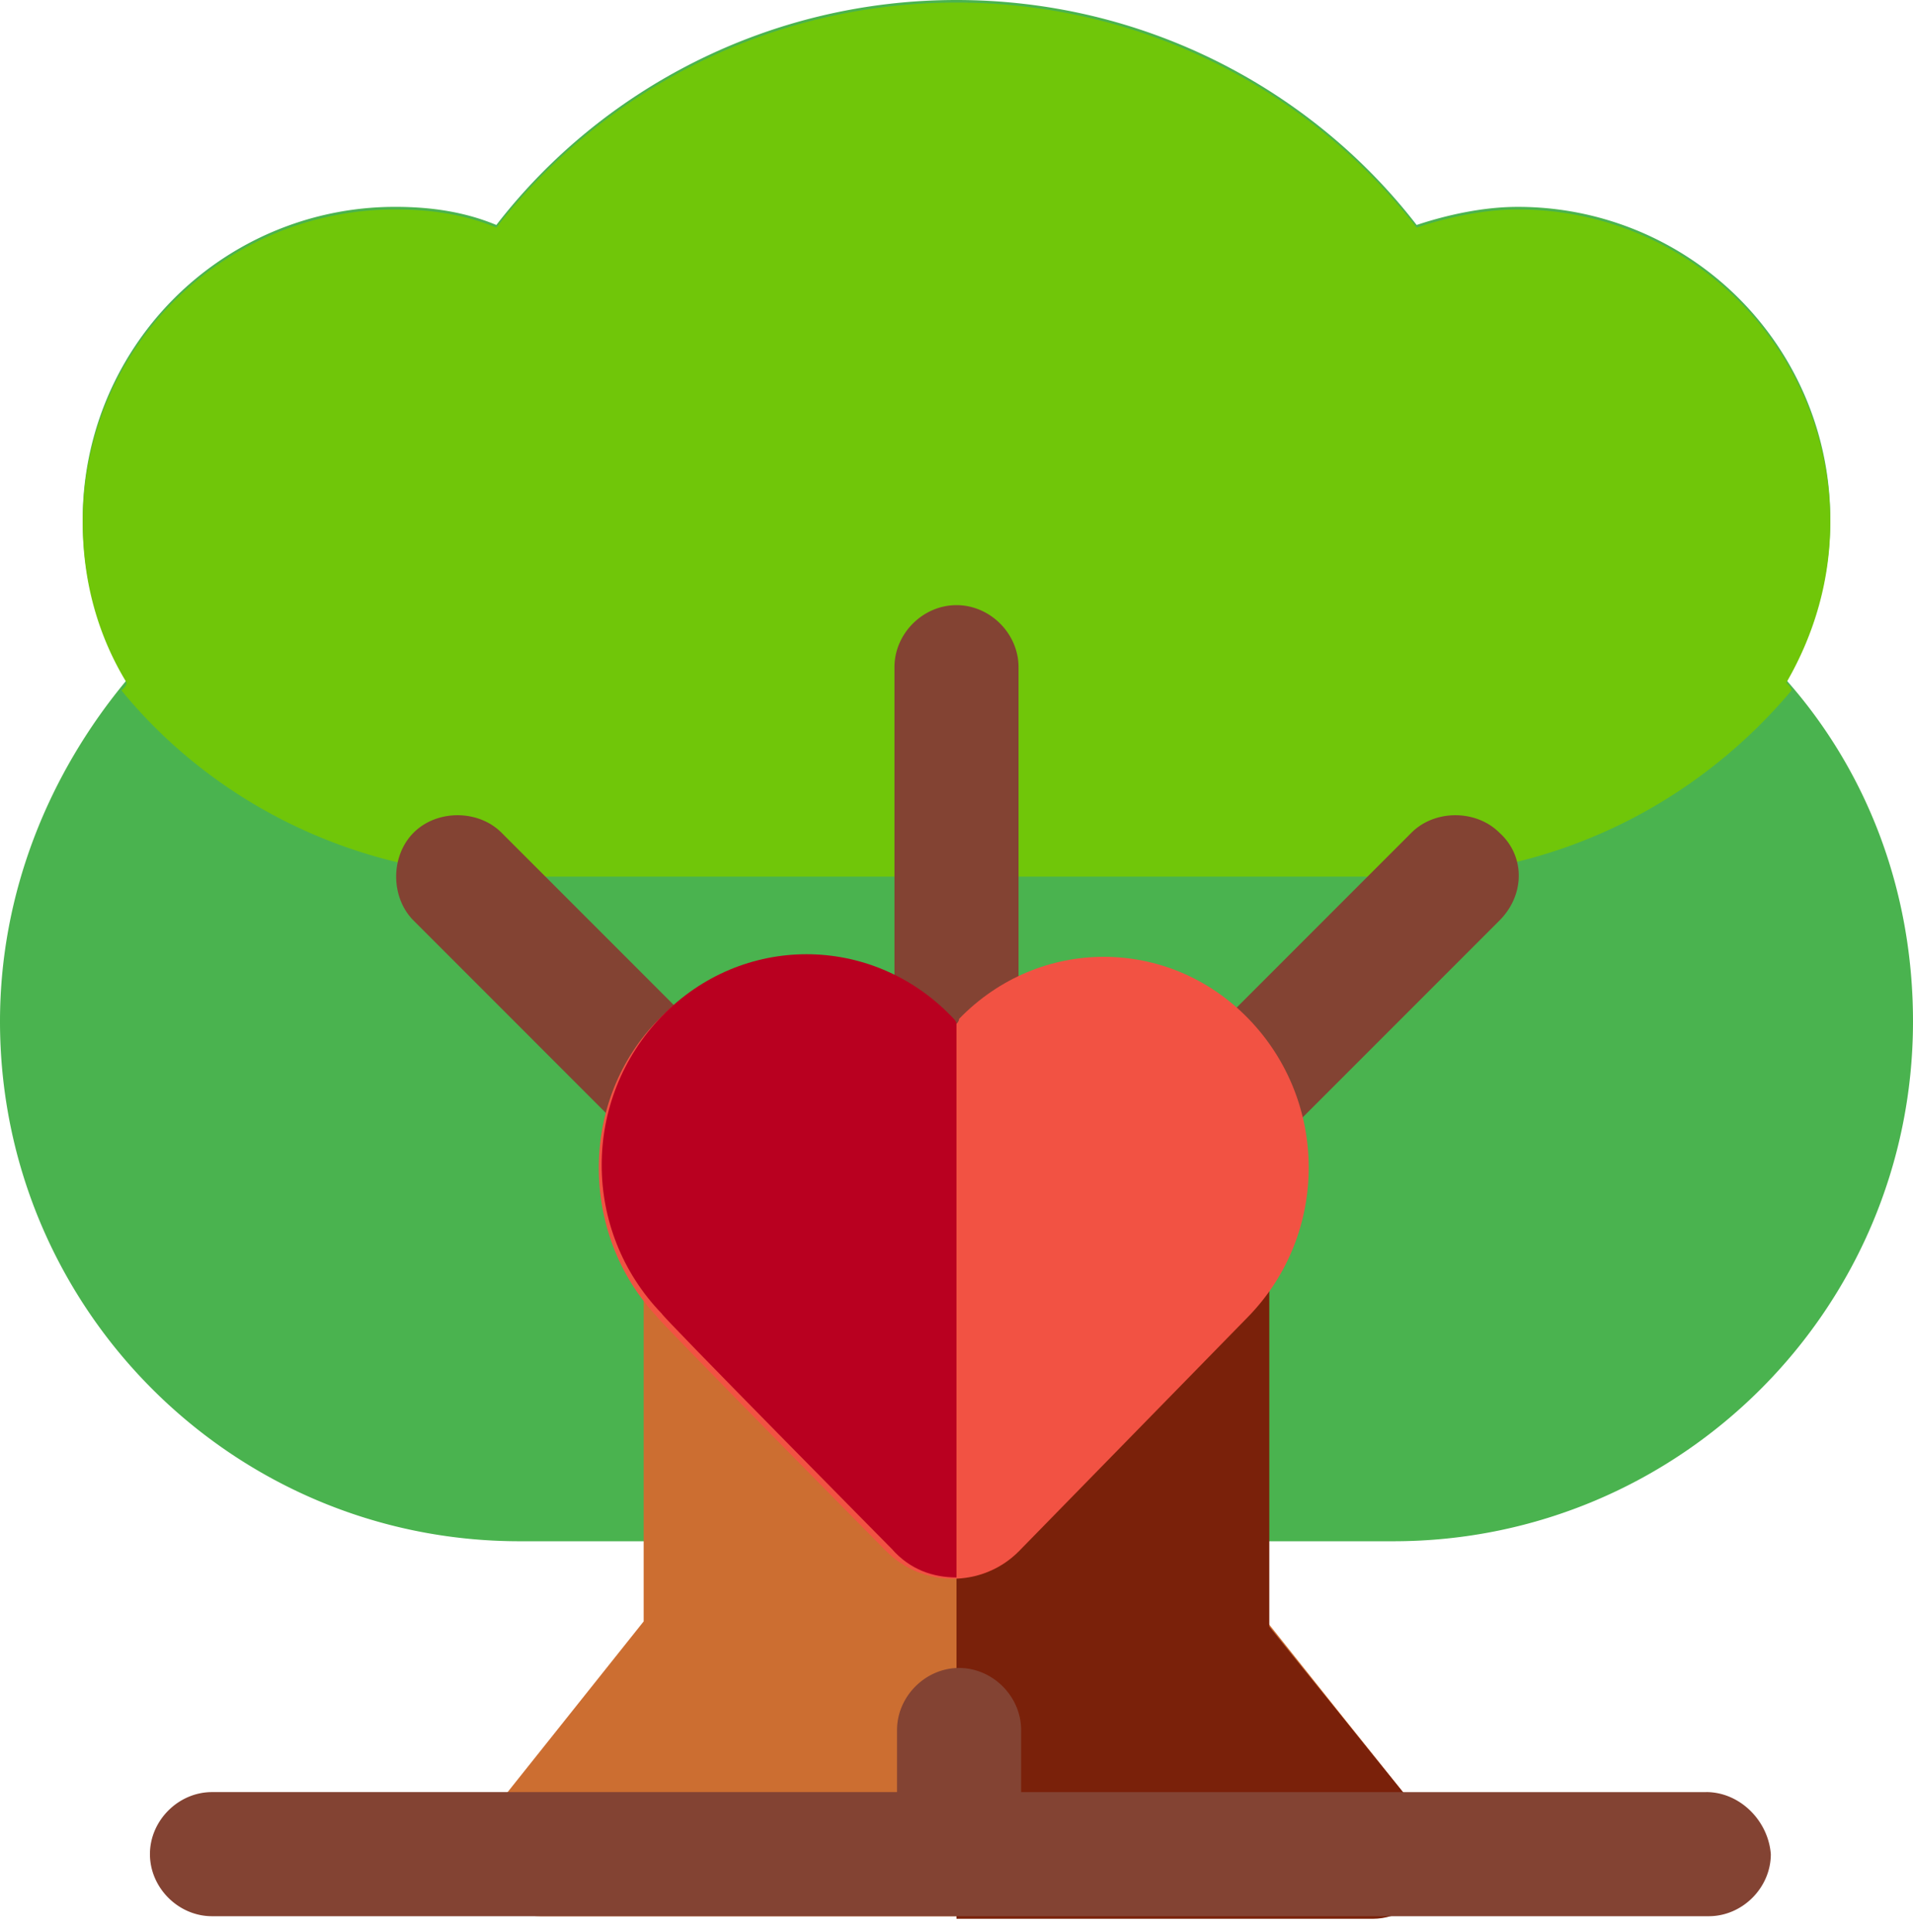
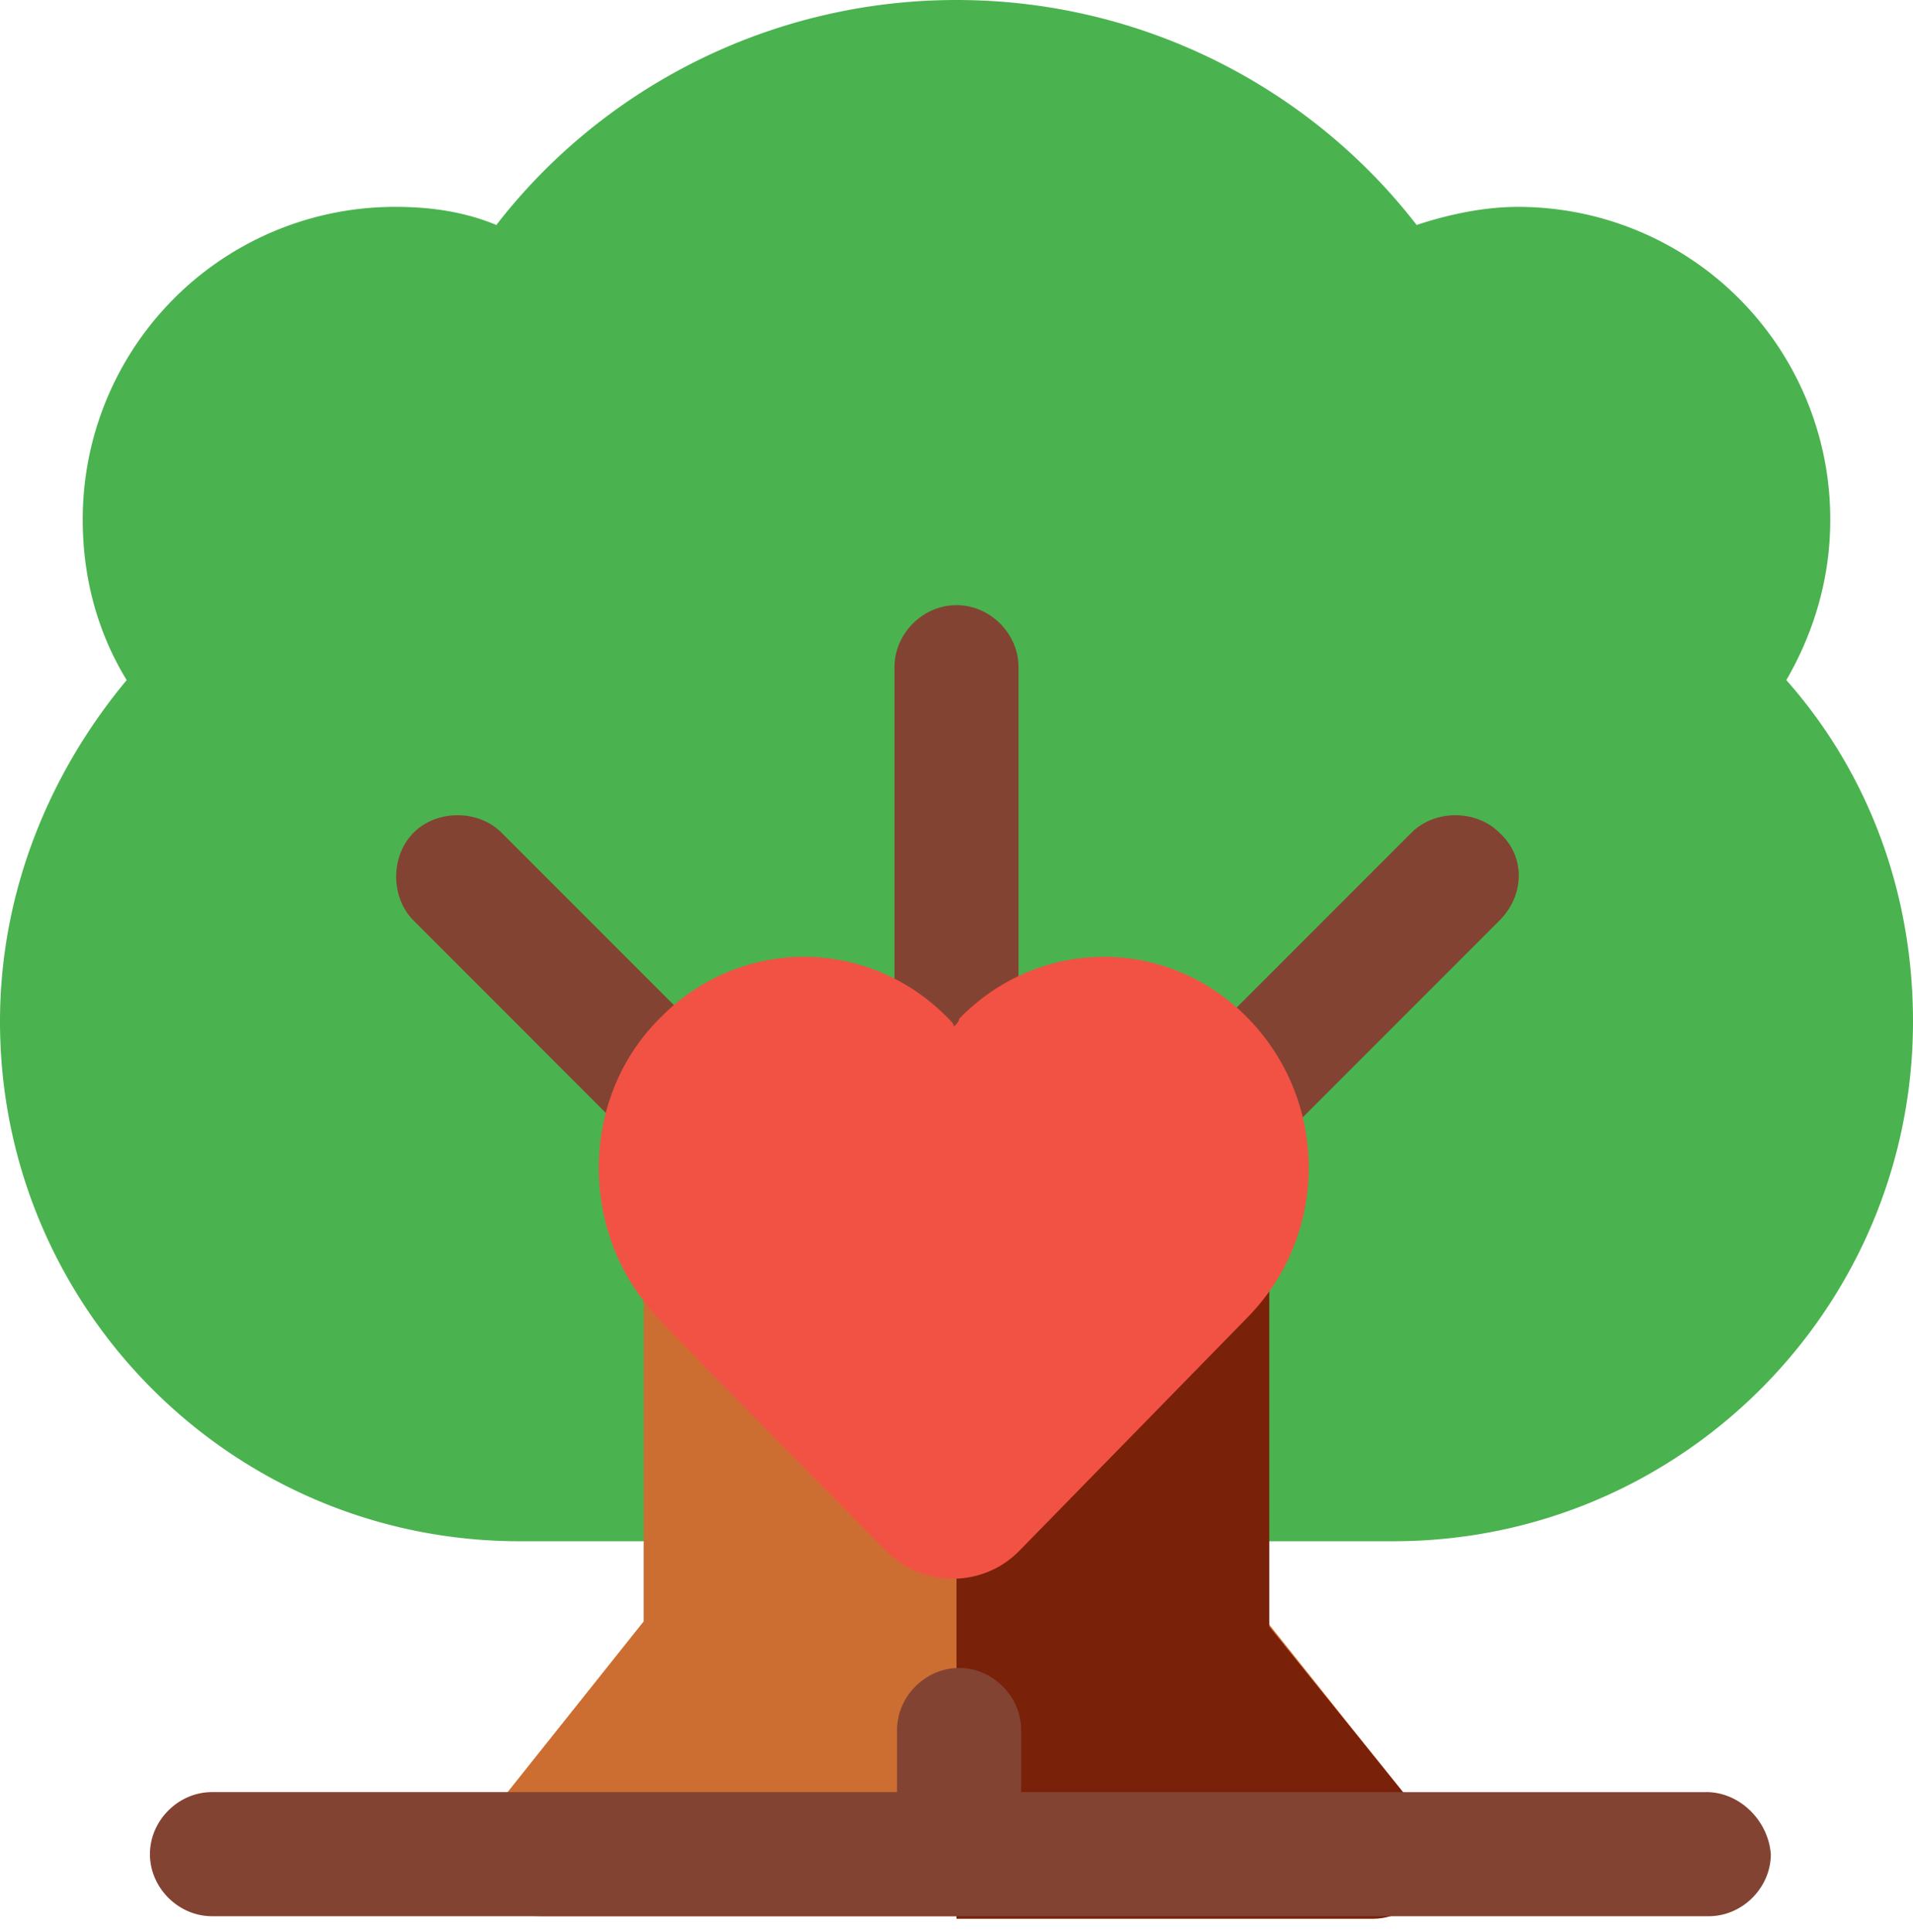
<svg xmlns="http://www.w3.org/2000/svg" width="106" height="107" fill="none">
  <path d="M39.105 85.373H28.792C12.892 85.373 0 72.481 0 56.581 0 49.42 2.722 42.83 7.019 37.673c-1.576-2.578-2.435-5.587-2.435-8.881a17.3 17.3 0 0 1 17.332-17.333c2.006 0 3.868.287 5.587 1.003C33.376 4.87 42.687 0 53 0s19.624 4.87 25.497 12.462c1.72-.573 3.725-1.002 5.587-1.002a17.3 17.3 0 0 1 17.332 17.332c0 3.151-.859 6.16-2.435 8.881C103.422 42.687 106 49.276 106 56.581c0 15.9-12.892 28.792-28.792 28.792H39.105z" fill="#4AB34F" />
-   <path d="M101.416 28.935c0 3.152-.859 6.16-2.435 8.881.143.143.287.287.287.43-5.3 6.303-13.179 10.313-22.06 10.313H28.792c-8.881 0-16.903-4.01-22.06-10.313.144-.143.287-.287.287-.43-1.576-2.578-2.435-5.586-2.435-8.88a17.3 17.3 0 0 1 17.332-17.333c2.006 0 3.868.286 5.587 1.002C33.376 5.014 42.686.143 53 .143c10.313 0 19.624 4.87 25.497 12.462 1.72-.572 3.725-1.002 5.587-1.002a17.3 17.3 0 0 1 17.332 17.332z" fill="#70C609" />
  <path d="M79.213 104.138c-.572 1.146-1.718 2.005-3.15 2.005H29.937c-1.29 0-2.579-.716-3.152-2.005-.573-1.146-.43-2.579.43-3.725l8.451-10.6v-19.48c0-1.863 1.576-3.439 3.438-3.439h27.646c1.862 0 3.438 1.576 3.438 3.438v19.481l8.452 10.6c1.002 1.146 1.145 2.579.572 3.725z" fill="#CC6E31" />
  <path d="M78.784 100.557c.86 1.002 1.002 2.435.43 3.724-.573 1.146-1.72 2.005-3.152 2.005H53V67.181h13.895c1.862 0 3.437 1.576 3.437 3.438v19.48l8.452 10.458z" fill="#7A210A" />
  <path d="M39.249 57.584c1.289 1.289 1.289 3.58 0 4.87a3.355 3.355 0 0 1-2.436 1.003c-.859 0-1.718-.287-2.435-1.003l-11.46-11.46c-1.288-1.289-1.288-3.58 0-4.87 1.29-1.289 3.582-1.289 4.871 0l11.46 11.46zm43.832-11.46c-1.29-1.289-3.581-1.289-4.87 0l-11.46 11.46c-1.289 1.289-1.289 3.58 0 4.87a3.355 3.355 0 0 0 2.435 1.003c.86 0 1.72-.287 2.436-1.003l11.46-11.46c1.431-1.432 1.431-3.58 0-4.87zM53 33.52c-1.862 0-3.438 1.575-3.438 3.438v20.77c0 1.862 1.576 3.438 3.438 3.438s3.438-1.576 3.438-3.438v-20.77c0-1.863-1.576-3.438-3.438-3.438zm41.54 65.749H56.581V95.83c0-1.863-1.576-3.438-3.438-3.438s-3.438 1.575-3.438 3.438v3.438h-37.96c-1.861 0-3.437 1.575-3.437 3.437 0 1.862 1.576 3.438 3.438 3.438h82.938c1.862 0 3.438-1.576 3.438-3.438-.144-1.862-1.72-3.438-3.582-3.438z" fill="#834333" />
  <path d="M36.527 56.438c4.44-4.584 11.603-4.584 16.043 0 .144.143.287.286.287.43.143-.144.286-.287.286-.43 4.44-4.584 11.603-4.584 16.043 0 4.441 4.584 4.441 11.889 0 16.473-.143.143-12.748 13.035-12.748 13.035-2.006 2.005-5.3 2.005-7.306 0 0 0-12.748-12.892-12.748-13.035-4.297-4.584-4.298-12.033.143-16.473z" fill="#F25243" />
-   <path d="M49.419 85.802S36.67 72.91 36.67 72.767c-4.44-4.584-4.44-11.889 0-16.473 4.44-4.583 11.603-4.583 16.044 0 .143.144.286.287.286.43v30.654c-1.29 0-2.578-.43-3.581-1.576z" fill="#B90020" />
</svg>